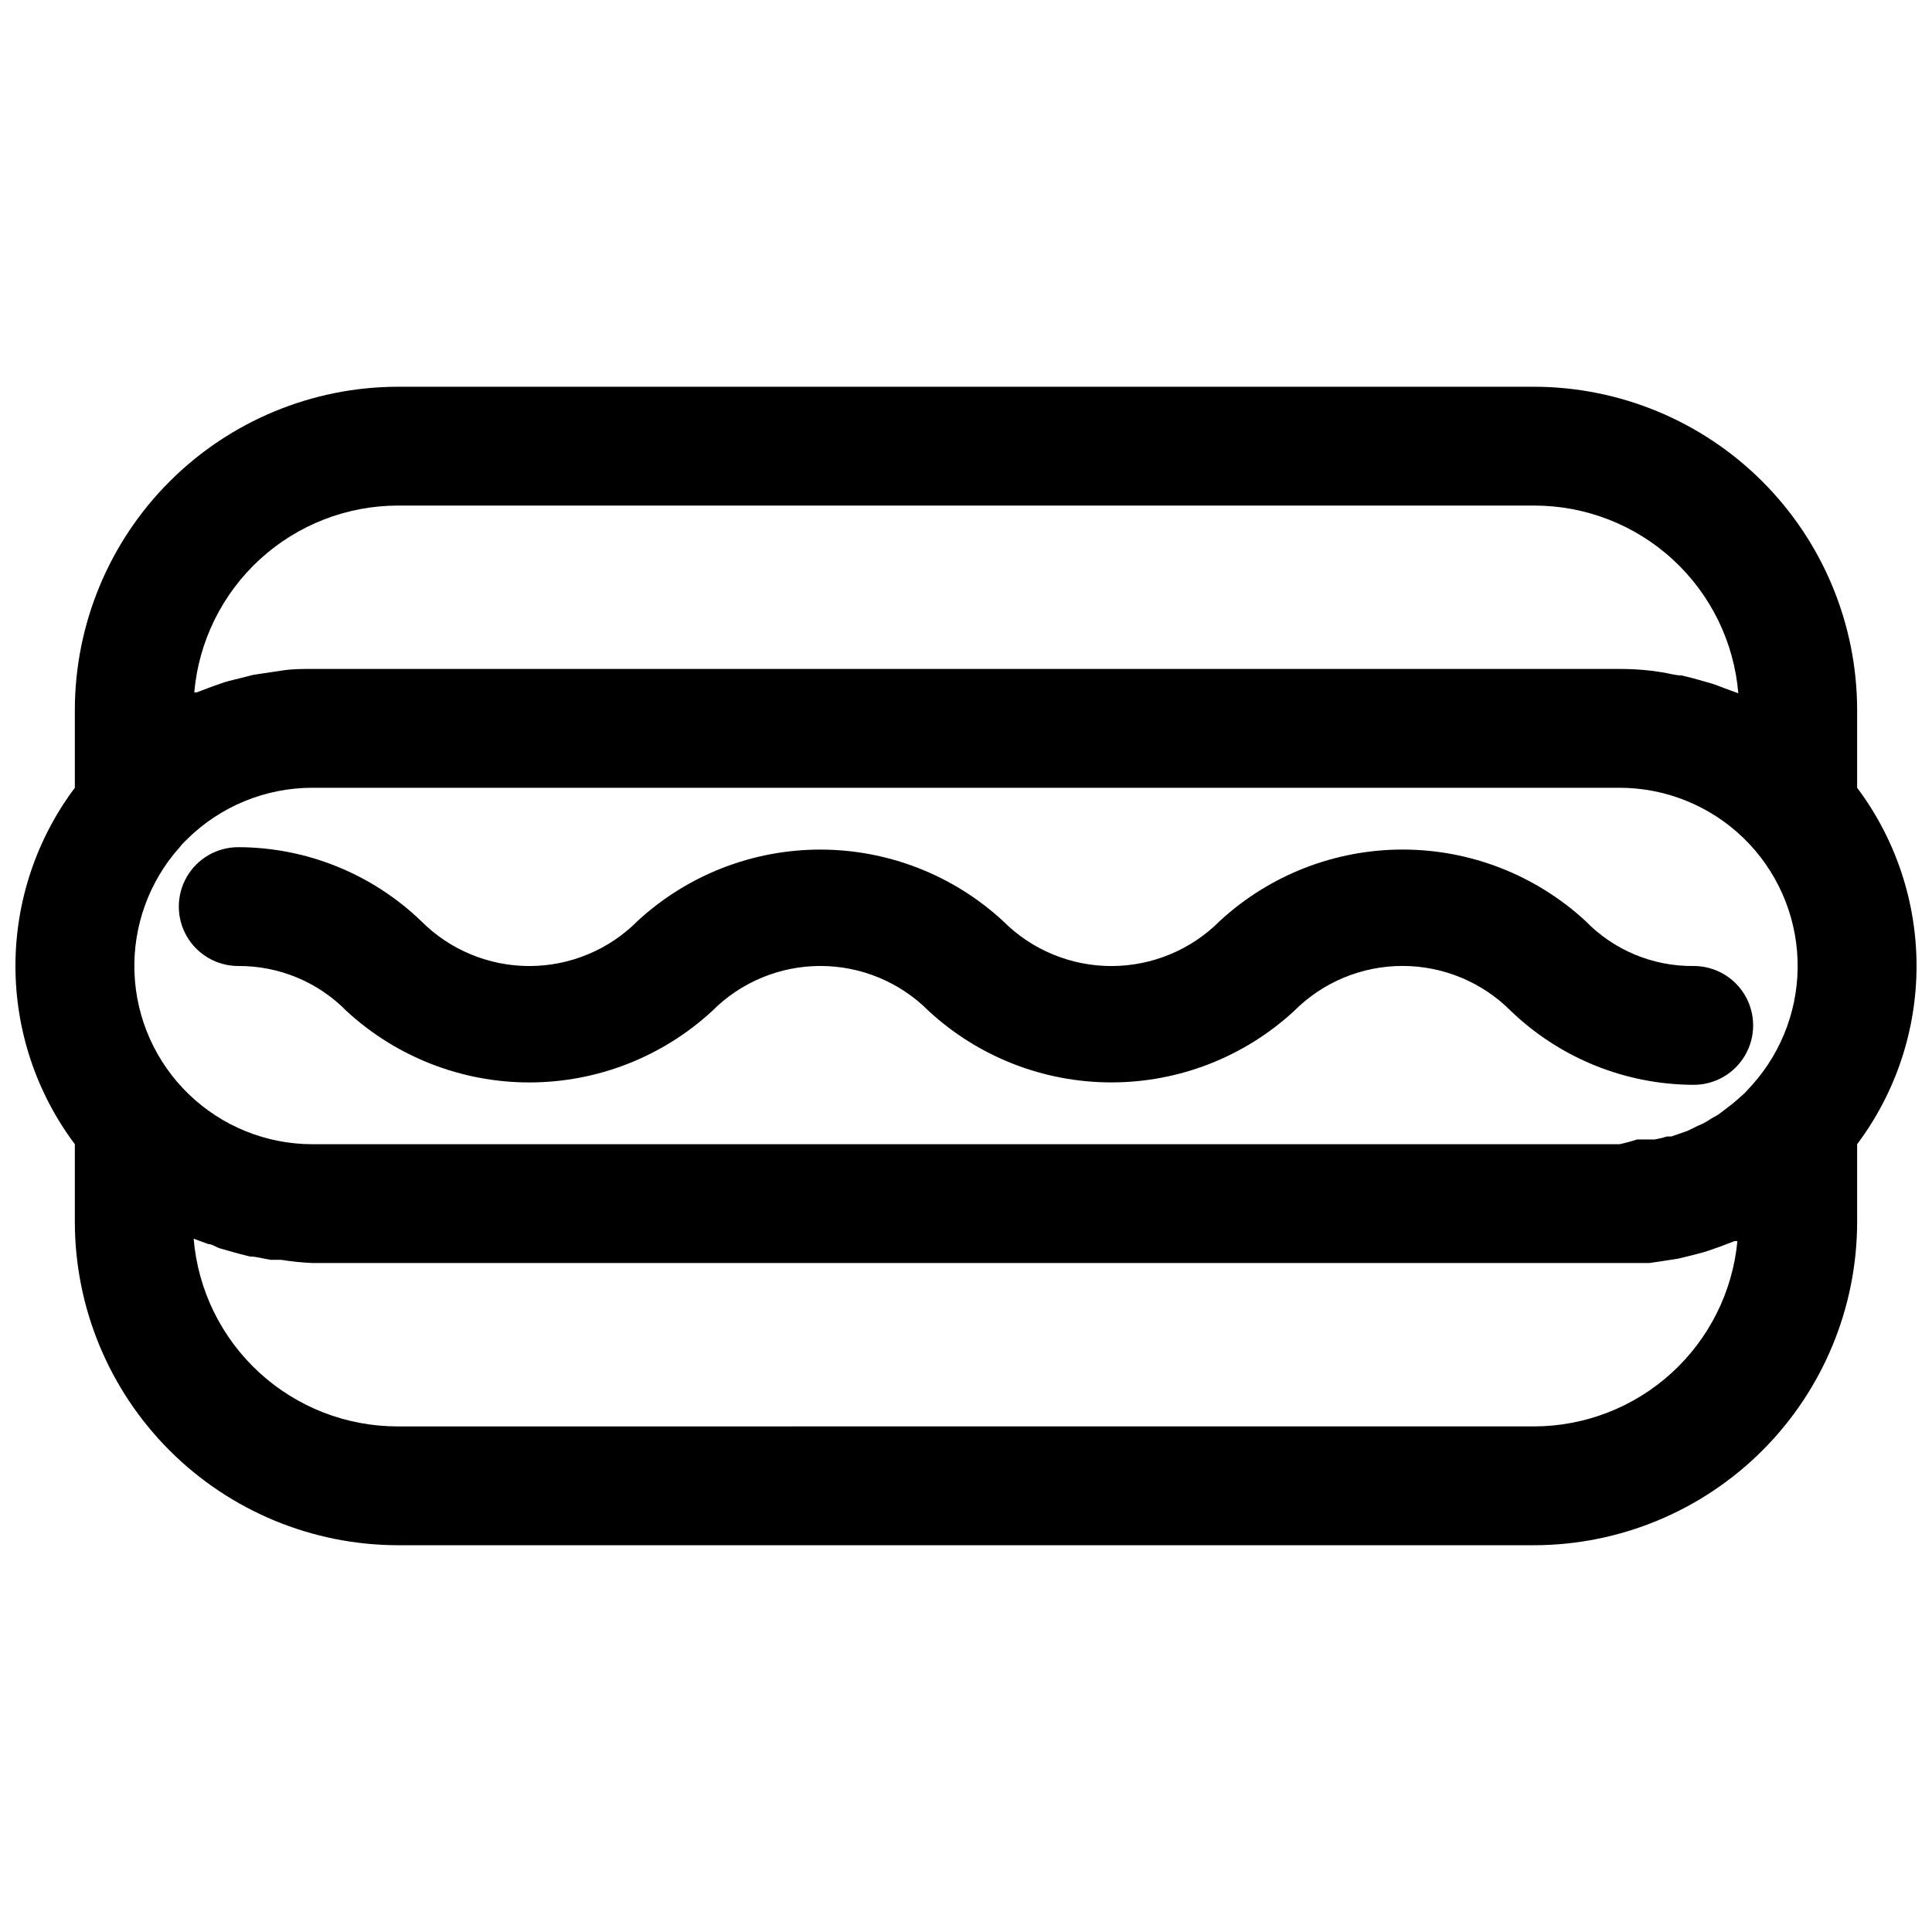
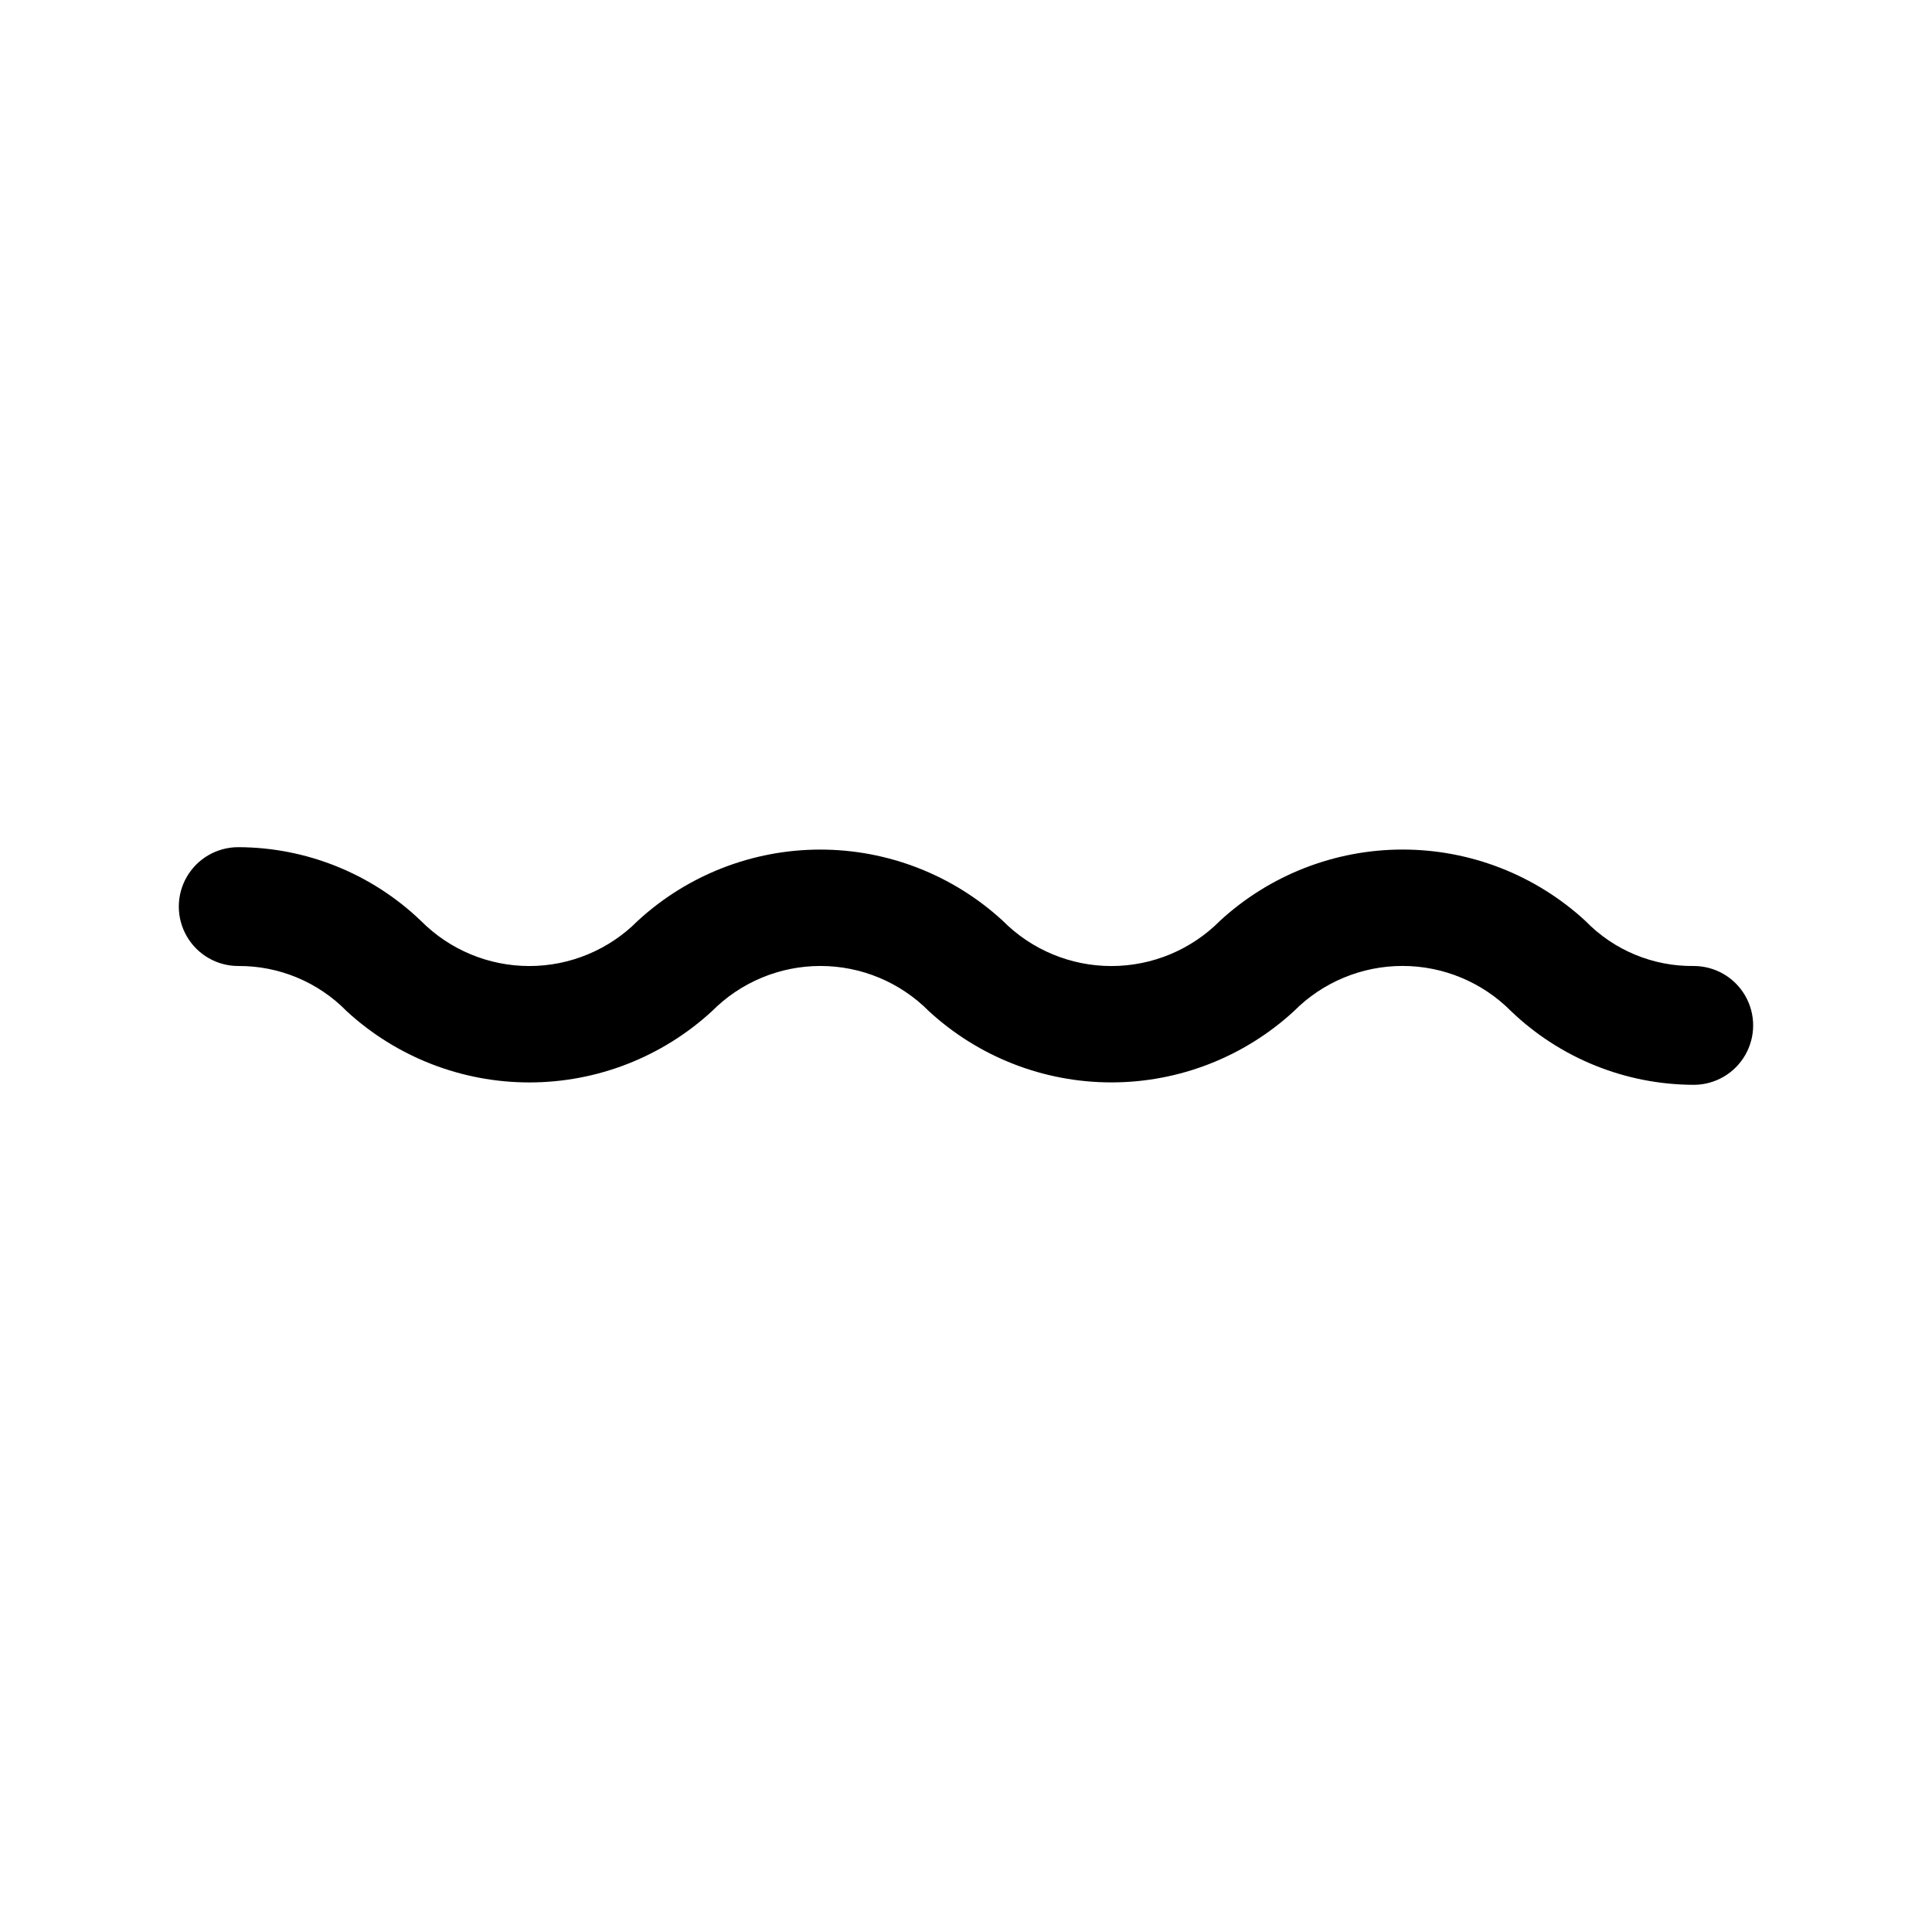
<svg xmlns="http://www.w3.org/2000/svg" width="800px" height="800px" version="1.1" viewBox="144 144 512 512">
  <defs>
    <clipPath id="a">
      <path d="m148.09 246h503.81v308h-503.81z" />
    </clipPath>
  </defs>
  <g clip-path="url(#a)">
-     <path d="m636.16 332.14c-0.023-22.707-9.051-44.48-25.109-60.539-16.059-16.055-37.832-25.086-60.539-25.109h-301.03c-22.707 0.023-44.48 9.055-60.539 25.109-16.055 16.059-25.086 37.832-25.109 60.539v20.625c-10.219 13.625-15.742 30.199-15.742 47.234 0 17.031 5.523 33.605 15.742 47.23v20.703c0.043 22.695 9.082 44.449 25.137 60.488 16.059 16.039 37.816 25.059 60.512 25.082h301.03c22.707-0.023 44.48-9.051 60.539-25.109 16.059-16.059 25.086-37.832 25.109-60.539v-20.625c10.219-13.625 15.742-30.199 15.742-47.23 0-17.035-5.523-33.609-15.742-47.234zm-386.68-54.16h301.03c13.625-0.023 26.766 5.078 36.801 14.297s16.23 21.875 17.359 35.457l-3.856-1.418c-1.102-0.395-2.125-0.867-3.227-1.18l-4.723-1.34-3.148-0.789c-1.812 0-3.621-0.629-5.434-0.867l-2.676-0.395-0.004 0.004c-2.797-0.32-5.609-0.477-8.422-0.473h-346.37c-2.676 0-5.352 0-7.871 0.395l-2.676 0.395-5.195 0.785-3.07 0.789c-1.496 0.395-3.07 0.707-4.566 1.18l-3.148 1.102-4.172 1.574h-0.629c1.18-13.508 7.379-26.086 17.375-35.254 9.996-9.164 23.062-14.254 36.625-14.262zm301.03 244.03-301.03 0.004c-13.625 0.027-26.762-5.078-36.797-14.297s-16.234-21.875-17.363-35.453l3.856 1.418c1.023 0 2.125 0.867 3.227 1.18l4.723 1.34 3.148 0.789c1.812 0 3.621 0.629 5.434 0.867h2.676l0.004-0.008c2.789 0.453 5.602 0.742 8.422 0.867h346.37 7.871l2.754-0.395 5.039-0.789 3.227-0.789c1.418-0.395 2.914-0.707 4.328-1.18 1.418-0.473 2.281-0.789 3.387-1.18l3.938-1.496h0.707v0.004c-1.27 13.426-7.5 25.895-17.469 34.977-9.973 9.082-22.965 14.125-36.453 14.145zm57.859-90.523-1.73 1.891c-0.629 0.707-1.418 1.258-2.047 1.891l-1.496 1.258-2.047 1.574-1.652 1.258-1.812 1.023c-0.707 0.492-1.441 0.938-2.203 1.336l-1.418 0.629-2.754 1.34-1.102 0.395-3.227 1.102h-1.105c-1.082 0.336-2.188 0.602-3.305 0.789h-4.644c-1.523 0.5-3.074 0.922-4.644 1.258h-346.37c-12.219-0.004-23.965-4.746-32.762-13.227-8.801-8.484-13.969-20.047-14.418-32.258-0.453-12.215 3.844-24.125 11.992-33.234 0.516-0.684 1.098-1.316 1.734-1.891 8.867-8.879 20.906-13.863 33.453-13.855h346.37c12.223 0.004 23.965 4.746 32.762 13.227 8.801 8.484 13.969 20.047 14.422 32.258 0.449 12.215-3.848 24.129-11.996 33.238z" />
-   </g>
+     </g>
  <path d="m592.86 400c-10.816 0.129-21.207-4.199-28.734-11.969-13.195-12.148-30.477-18.891-48.41-18.891-17.938 0-35.219 6.742-48.414 18.891-7.613 7.668-17.969 11.98-28.773 11.98s-21.16-4.312-28.77-11.98c-13.184-12.141-30.453-18.883-48.375-18.883s-35.191 6.742-48.375 18.883c-7.598 7.664-17.941 11.977-28.73 11.977-10.793 0-21.137-4.312-28.734-11.977-13.023-12.492-30.363-19.484-48.414-19.52-5.625 0-10.82 3-13.633 7.871-2.812 4.871-2.812 10.871 0 15.742s8.008 7.875 13.633 7.875c10.805-0.074 21.176 4.242 28.734 11.965 13.195 12.148 30.477 18.891 48.414 18.891 17.934 0 35.215-6.742 48.41-18.891 7.598-7.664 17.941-11.973 28.734-11.973 10.789 0 21.137 4.309 28.734 11.973 13.18 12.141 30.449 18.883 48.371 18.883 17.926 0 35.191-6.742 48.375-18.883 7.609-7.668 17.969-11.98 28.773-11.98 10.801 0 21.16 4.312 28.77 11.98 13.027 12.492 30.367 19.484 48.414 19.523 5.625 0 10.82-3.004 13.633-7.875 2.812-4.871 2.812-10.871 0-15.742s-8.008-7.871-13.633-7.871z" />
</svg>